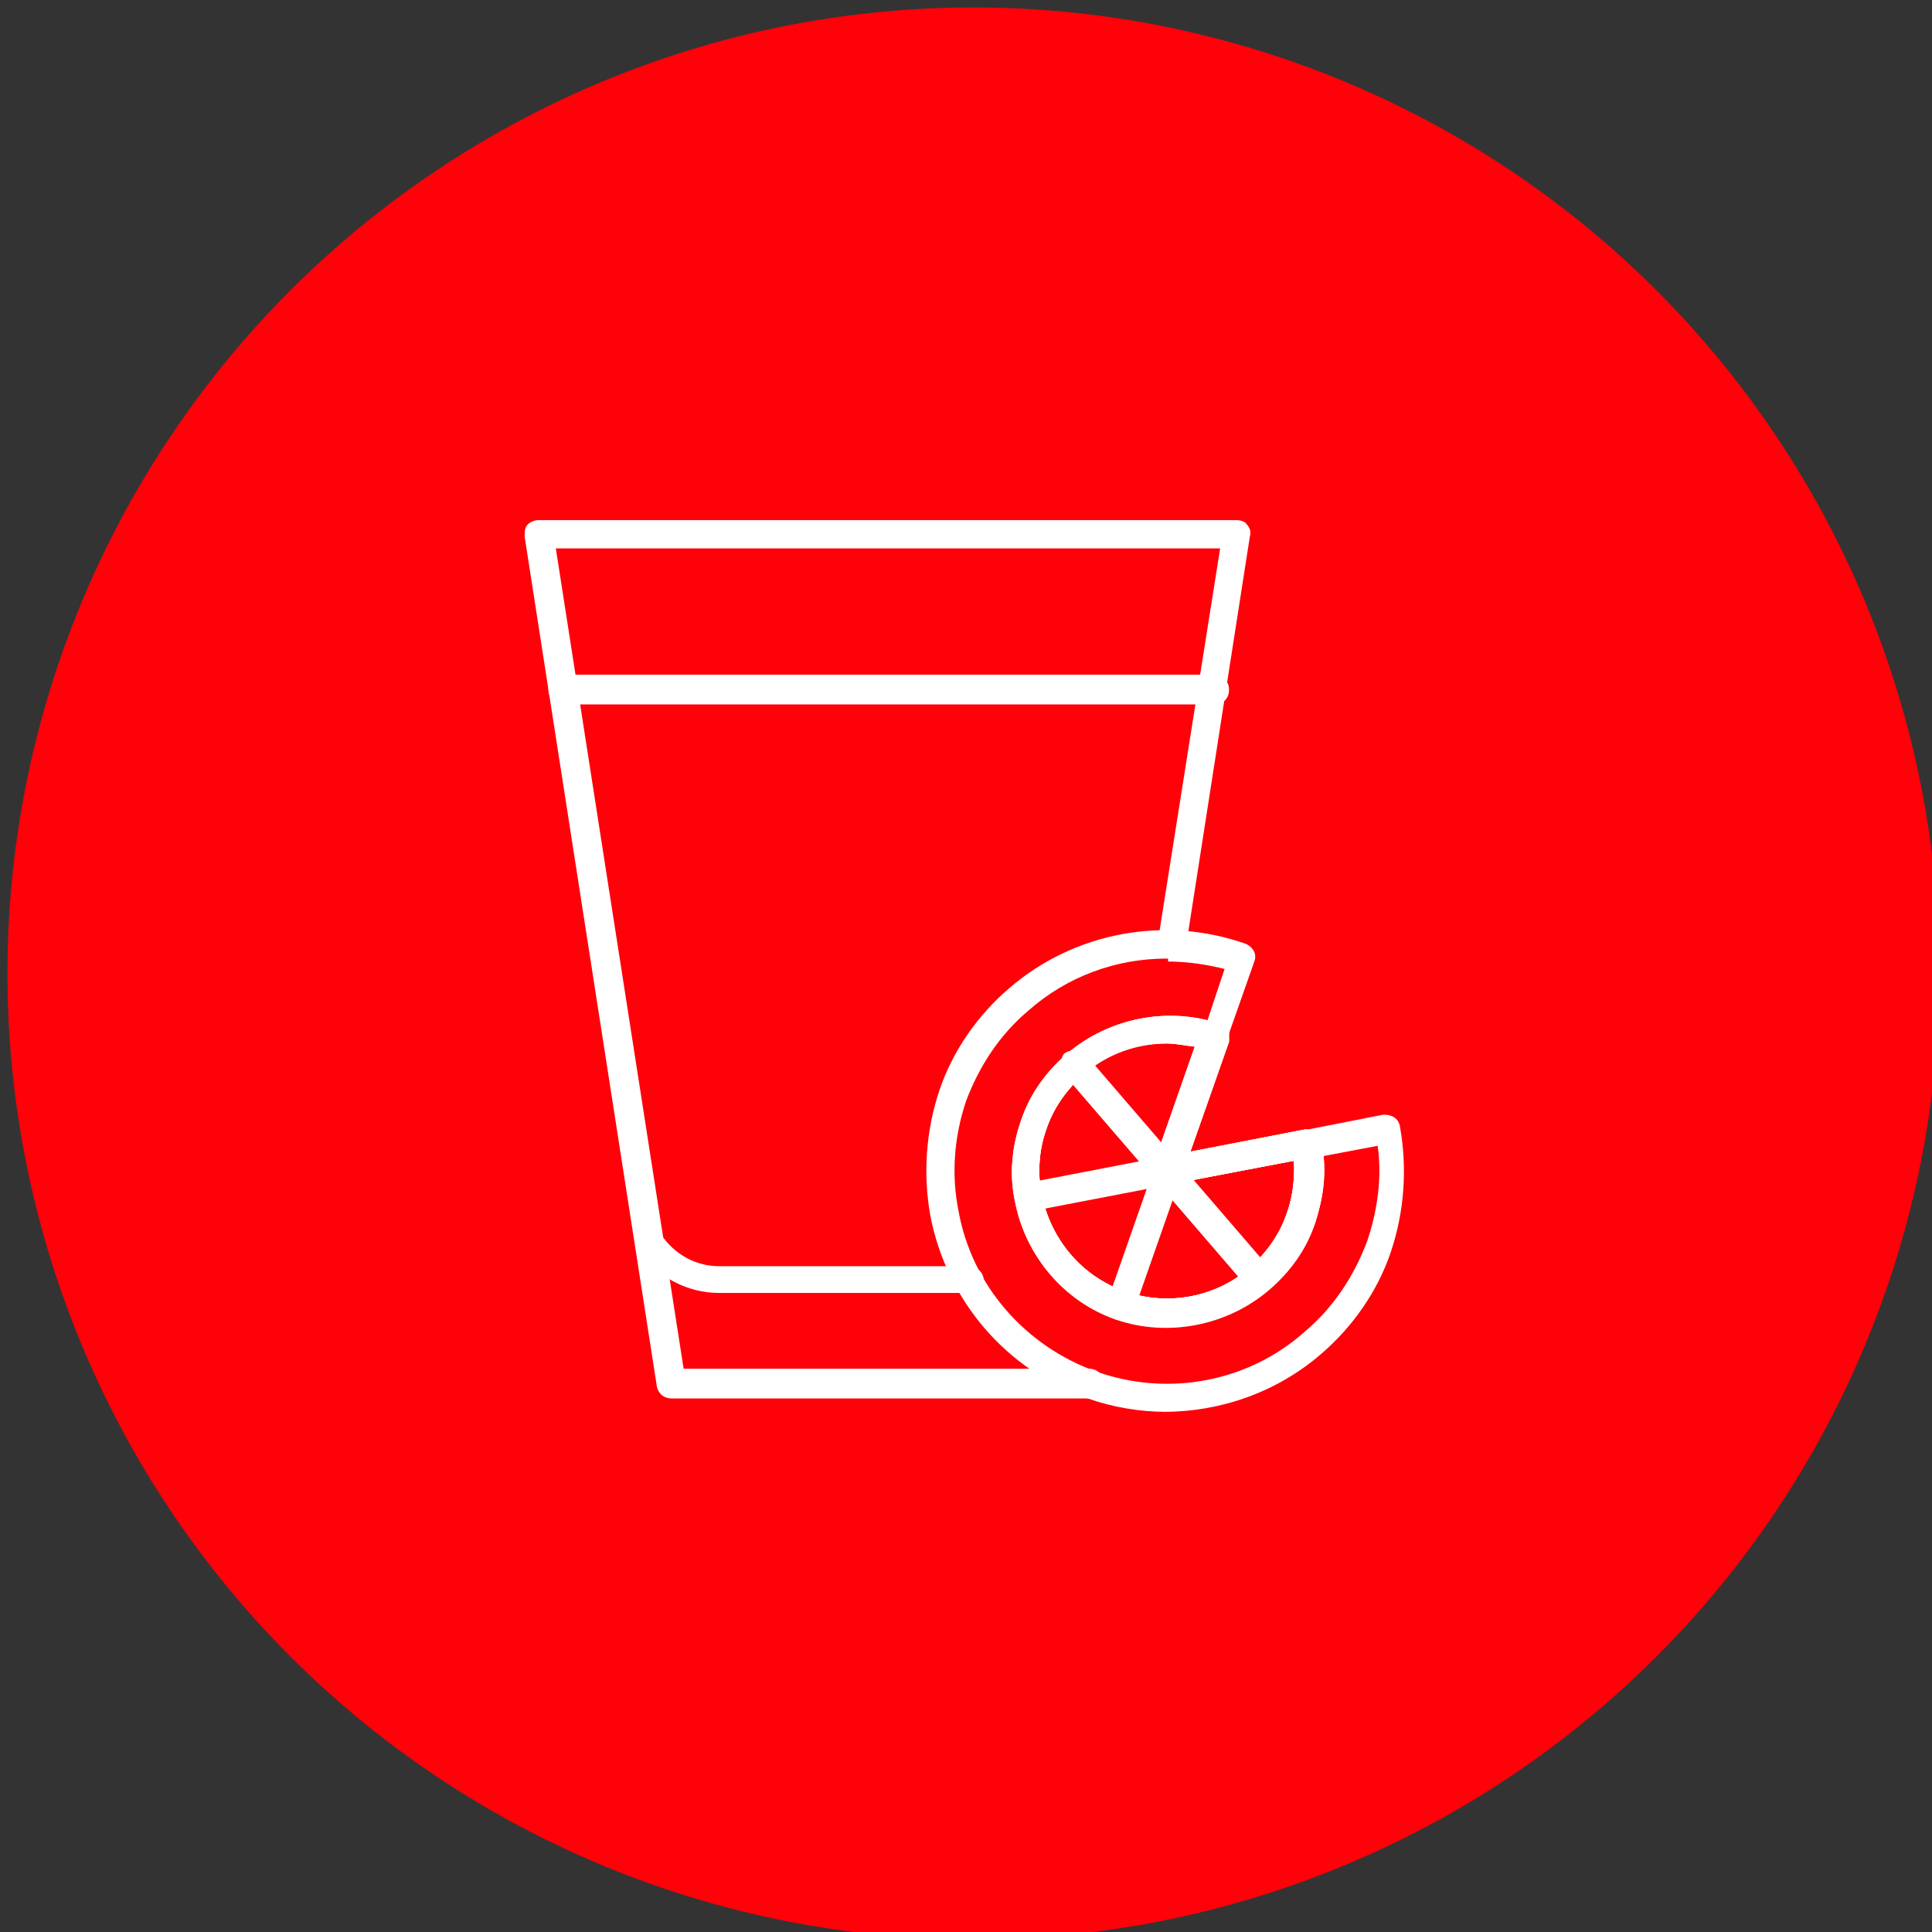
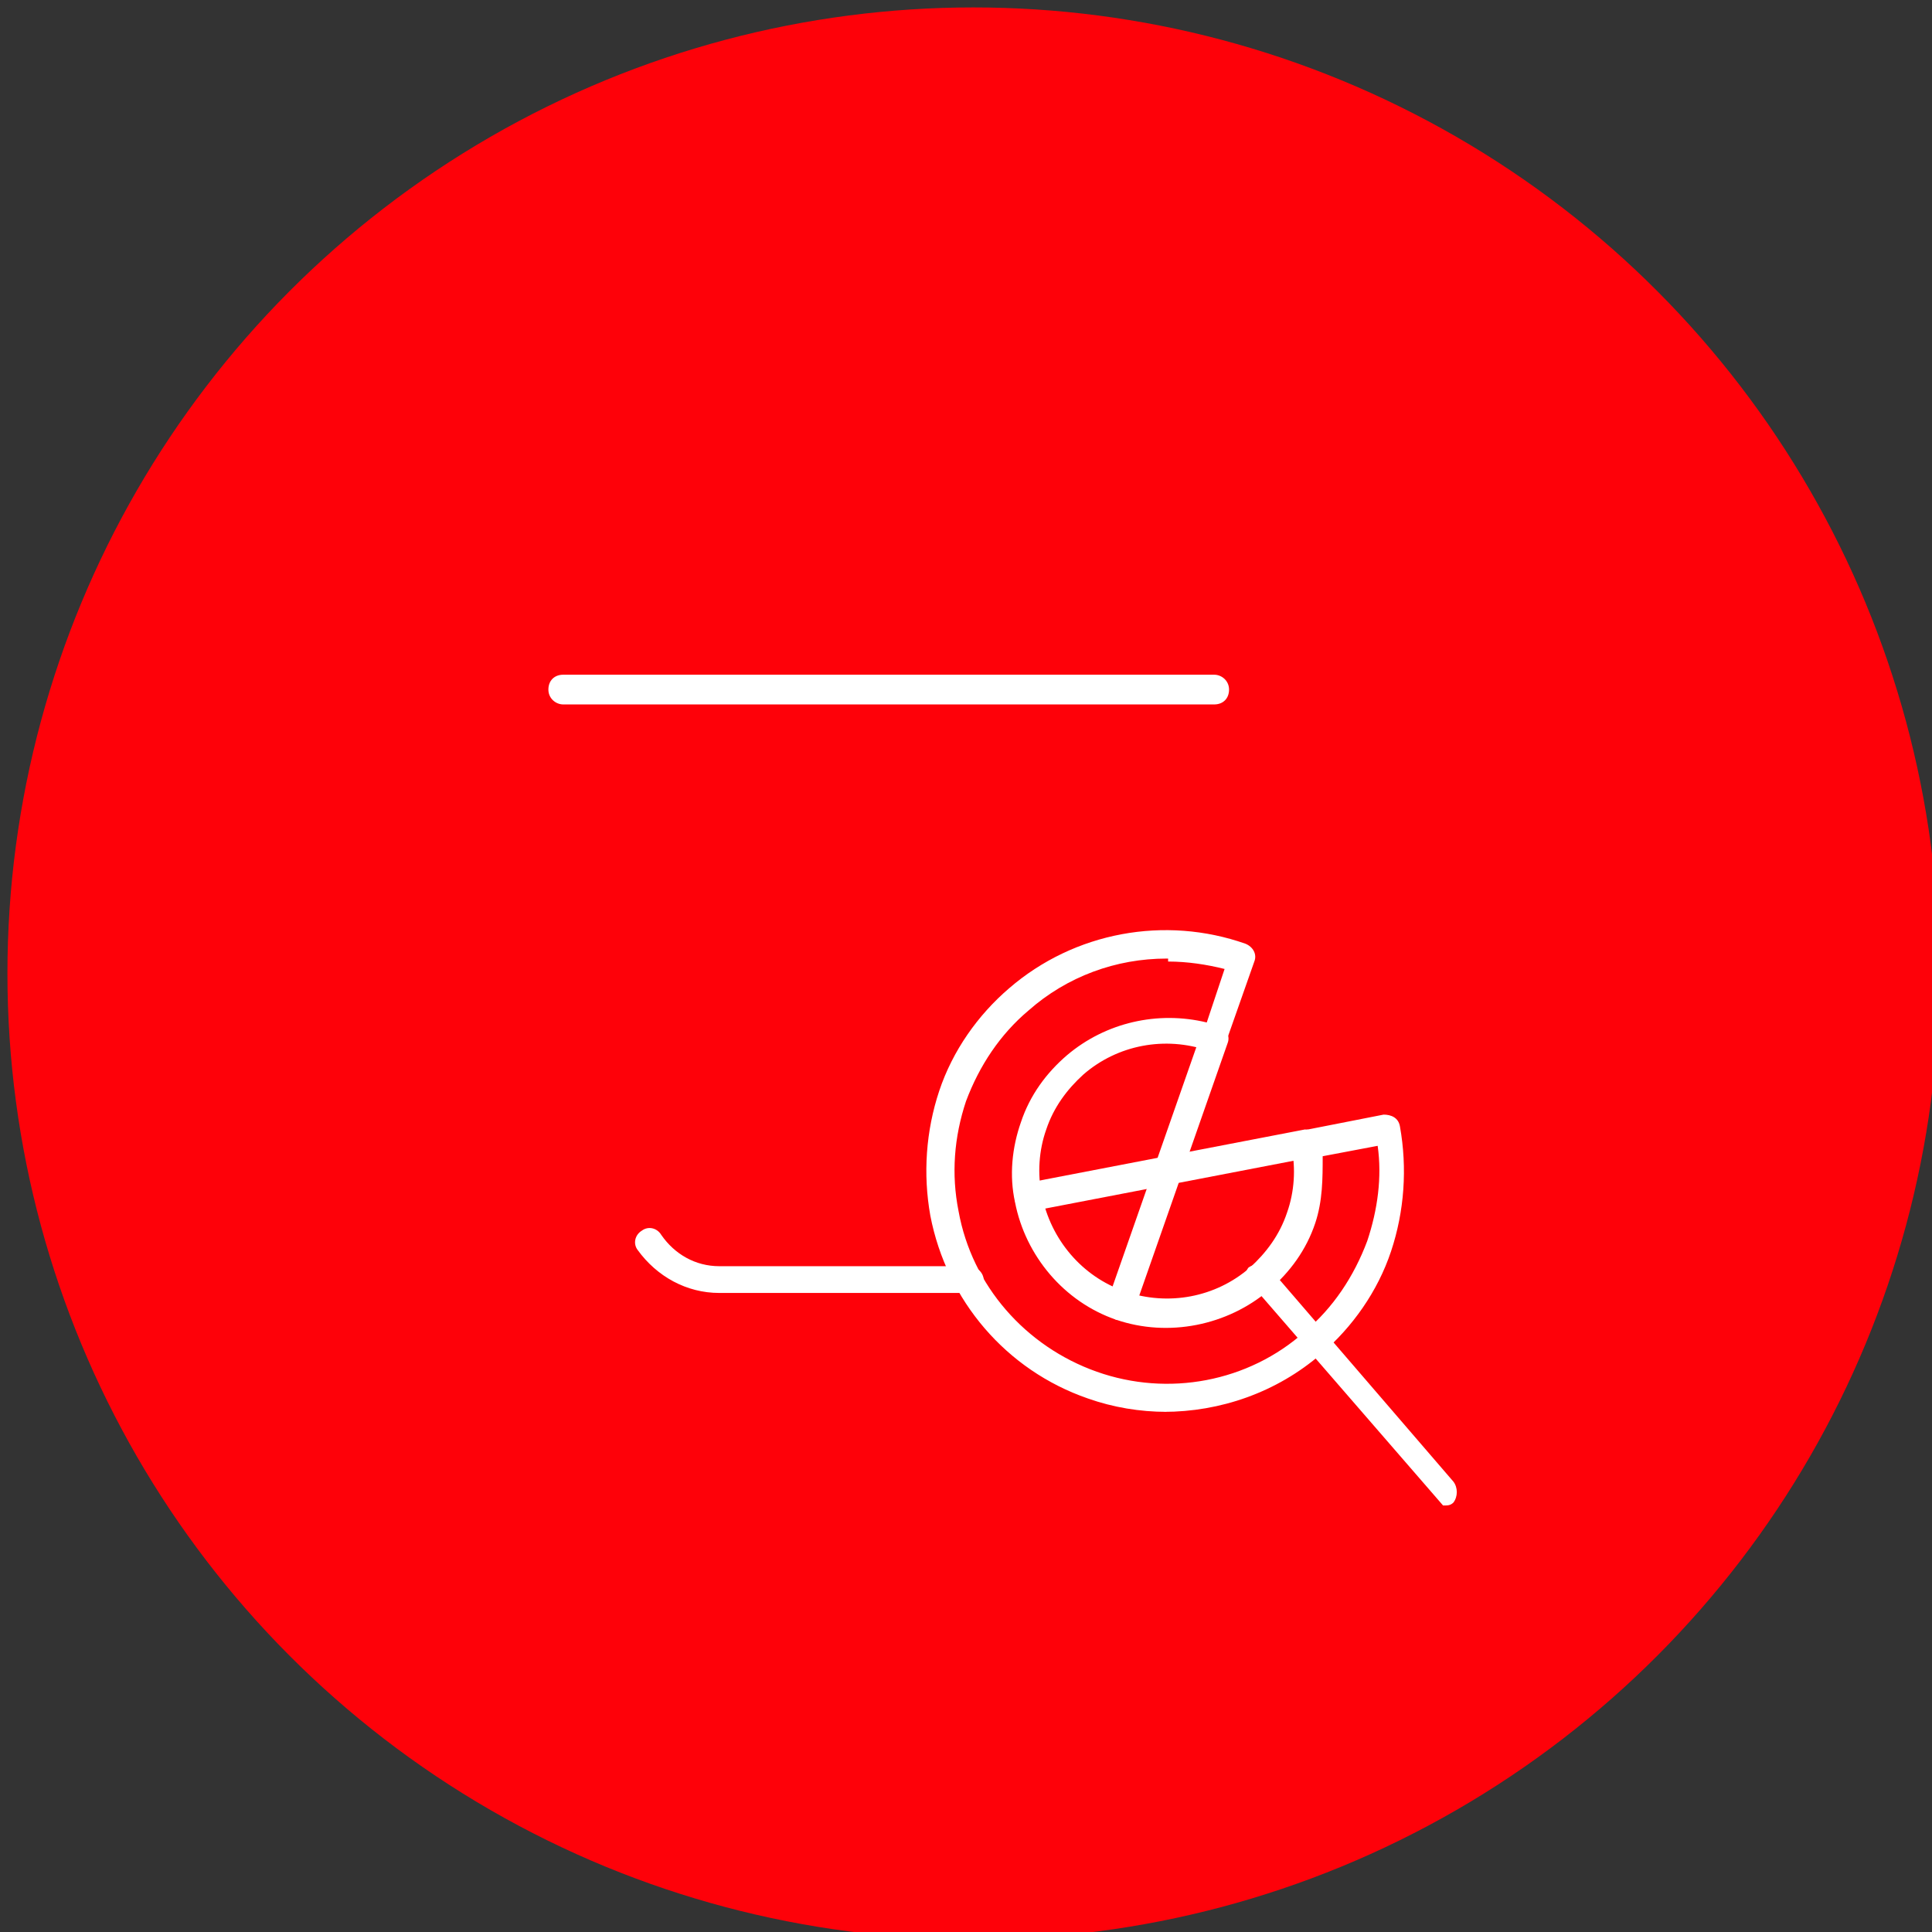
<svg xmlns="http://www.w3.org/2000/svg" id="Layer_1" version="1.1" viewBox="0 0 130 130">
  <rect x="0" y="0" width="130" height="130" fill="#333333" stroke="none" />
  <circle fill="#fe0109" cx="65.5" cy="65.5" r="65" />
-   <path fill="#ffffff" d="M73.3,94.1h-28.1c-.5,0-.9-.3-1-.8l-8.9-57.2c0-.3,0-.6.2-.8.2-.2.5-.3.7-.3h47c.3,0,.6.1.7.3.2.2.3.5.2.8l-4.3,27.6c0,.5-.6.9-1.1.8-.5,0-.9-.6-.8-1.1l4.2-26.5h-44.7l8.6,55.2h27.3c.5,0,1,.4,1,1s-.4,1-1,1Z" />
  <path fill="#ffffff" d="M81.6,47.4h-43.7c-.5,0-1-.4-1-1s.4-1,1-1h43.8c.5,0,1,.4,1,1s-.4,1-1,1h-.1Z" />
  <path fill="#ffffff" d="M65.1,87h-16.7c-2.2,0-4.2-1.1-5.5-2.9-.3-.4-.2-1,.3-1.3.4-.3,1-.2,1.3.3.9,1.3,2.3,2.1,3.9,2.1h16.8c.5,0,1,.4,1,1s-.4,1-1,1v-.2Z" />
  <path fill="#ffffff" d="M78.5,95c-1.8,0-3.6-.3-5.3-.9-5.5-1.9-9.5-6.6-10.6-12.3-.5-2.8-.3-5.7.6-8.4.9-2.7,2.6-5.1,4.7-6.9,4.4-3.8,10.5-4.9,15.9-3,.5.2.8.7.6,1.2l-1.9,5.4c-.2.5-.7.8-1.2.6-2.9-1-6.1-.4-8.4,1.6-1.1,1-2,2.2-2.5,3.7-.5,1.4-.6,3-.3,4.4.6,3,2.7,5.5,5.6,6.5,2.9,1,6.1.4,8.4-1.6,1.1-1,2-2.2,2.5-3.7.5-1.4.6-3,.3-4.4,0-.3,0-.5,0-.7s.4-.4.6-.4l5.6-1.1c.5,0,1,.2,1.1.8.5,2.8.3,5.7-.6,8.4-.9,2.7-2.6,5.1-4.7,6.9-3,2.6-6.8,3.9-10.6,3.9h.1ZM78.5,64.5c-3.4,0-6.7,1.2-9.3,3.5-1.9,1.6-3.3,3.7-4.2,6.1-.8,2.4-1,4.9-.5,7.4.9,5,4.5,9.1,9.3,10.8s10.2.7,14-2.7c1.9-1.6,3.3-3.7,4.2-6.1.7-2.1,1-4.3.7-6.4l-3.7.7c0,1.5,0,3-.5,4.5-.6,1.8-1.7,3.3-3.1,4.5-2.8,2.4-6.8,3.2-10.3,2s-6.1-4.3-6.8-7.9c-.4-1.8-.2-3.7.4-5.4.6-1.8,1.7-3.3,3.1-4.5,2.6-2.2,6.1-3,9.4-2.2l1.2-3.6c-1.2-.3-2.5-.5-3.8-.5v-.2Z" />
-   <path fill="#ffffff" d="M78.5,89.3c-1.2,0-2.3-.2-3.4-.6-3.5-1.2-6.1-4.3-6.8-7.9-.4-1.8-.2-3.7.4-5.4.6-1.8,1.7-3.3,3.1-4.5,2.8-2.4,6.8-3.2,10.3-2,.2,0,.4.3.6.5,0,.2,0,.5,0,.7l-2.6,7.4,7.7-1.5c.5,0,1,.2,1.1.8.4,1.8.2,3.7-.4,5.4h0c-.6,1.8-1.7,3.3-3.1,4.5-1.9,1.7-4.4,2.5-6.9,2.5h0ZM78.5,70.2c-2,0-4,.7-5.6,2.1-1.1,1-2,2.2-2.5,3.7-.5,1.4-.6,3-.3,4.4.6,3,2.7,5.5,5.6,6.5,2.9,1,6.1.4,8.4-1.6,1.1-1,2-2.2,2.5-3.7h0c.4-1.1.5-2.3.5-3.5l-8.4,1.6c-.3,0-.7,0-.9-.3s-.3-.6-.2-1l2.8-8c-.6,0-1.3-.2-1.9-.2ZM87.5,81.9h0Z" />
-   <path fill="#ffffff" d="M78.5,89.3c-1.2,0-2.3-.2-3.4-.6-3.5-1.2-6.1-4.3-6.8-7.9-.4-1.8-.2-3.7.4-5.4.6-1.8,1.7-3.3,3.1-4.5,2.8-2.4,6.8-3.2,10.3-2,.2,0,.4.3.6.5,0,.2,0,.5,0,.7l-2.6,7.4,7.7-1.5c.5,0,1,.2,1.1.8.4,1.8.2,3.7-.4,5.4h0c-.6,1.8-1.7,3.3-3.1,4.5-1.9,1.7-4.4,2.5-6.9,2.5h0ZM78.5,70.2c-2,0-4,.7-5.6,2.1-1.1,1-2,2.2-2.5,3.7-.5,1.4-.6,3-.3,4.4.6,3,2.7,5.5,5.6,6.5,2.9,1,6.1.4,8.4-1.6,1.1-1,2-2.2,2.5-3.7h0c.4-1.1.5-2.3.5-3.5l-8.4,1.6c-.3,0-.7,0-.9-.3s-.3-.6-.2-1l2.8-8c-.6,0-1.3-.2-1.9-.2ZM87.5,81.9h0Z" />
  <path fill="#ffffff" d="M75.4,88.8h-.3c-.5-.2-.8-.7-.6-1.2l6.3-18c.2-.5.7-.8,1.2-.6s.8.7.6,1.2l-6.3,18c0,.4-.5.6-.9.6Z" />
-   <path fill="#ffffff" d="M84.7,87c-.3,0-.5,0-.7-.3l-12.4-14.4c-.3-.4-.3-1,0-1.4.4-.3,1-.3,1.4,0l12.4,14.4c.3.4.3,1,0,1.4-.2.2-.4.2-.6.2h-.1Z" />
+   <path fill="#ffffff" d="M84.7,87c-.3,0-.5,0-.7-.3c-.3-.4-.3-1,0-1.4.4-.3,1-.3,1.4,0l12.4,14.4c.3.4.3,1,0,1.4-.2.2-.4.2-.6.2h-.1Z" />
  <path fill="#ffffff" d="M69.2,81.5c-.5,0-.9-.3-.9-.8,0-.5.2-1,.8-1.1l18.7-3.6c.5,0,1,.2,1.1.8,0,.5-.2,1-.8,1.1l-18.7,3.6h-.2Z" />
</svg>